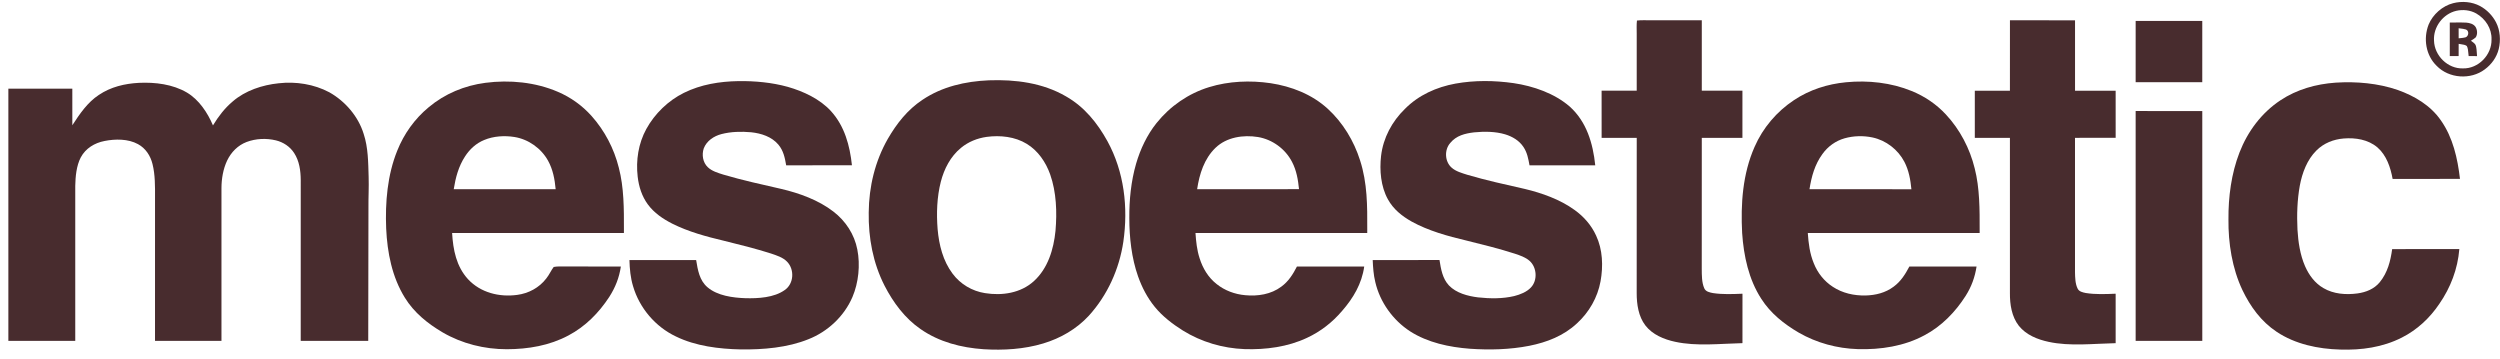
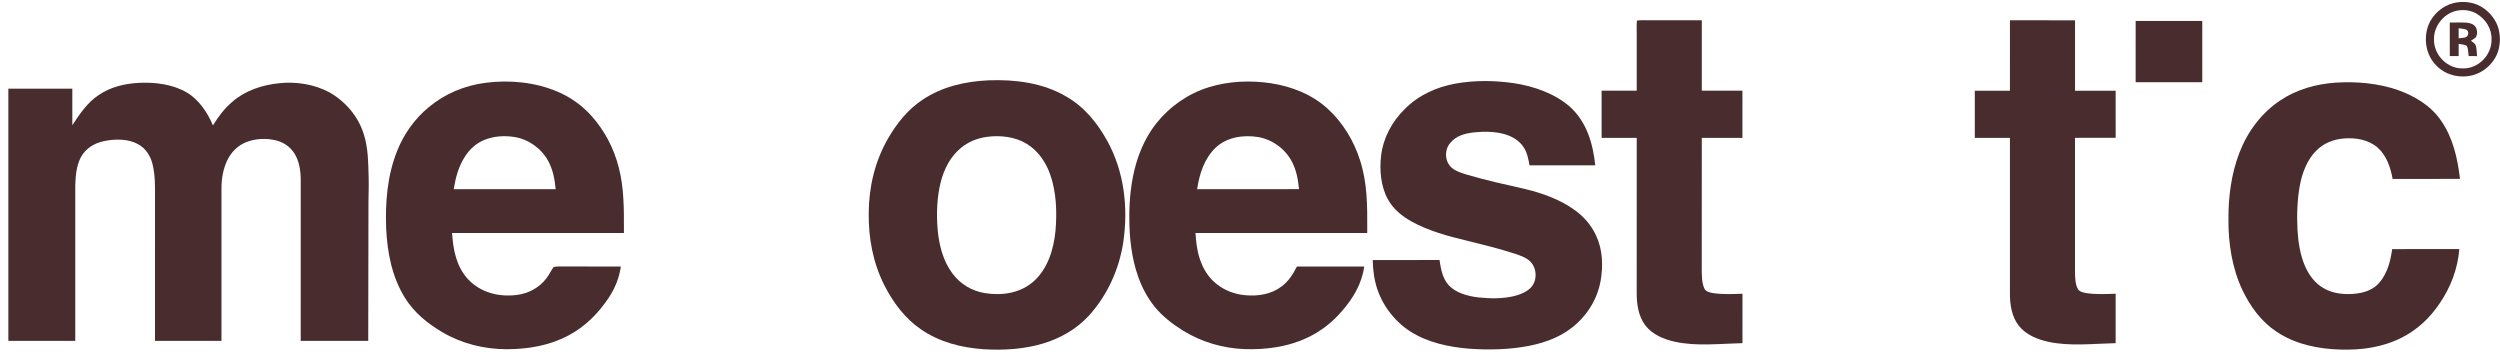
<svg xmlns="http://www.w3.org/2000/svg" width="223" height="32" viewBox="0 0 223 32" fill="none">
  <path fill-rule="evenodd" clip-rule="evenodd" d="M221.225 0.541C220.501 0.152 219.609 0.082 218.819 0.285C217.873 0.524 217.005 1.285 216.633 2.191C216.147 3.433 216.377 4.933 217.351 5.874C218.45 7.007 220.383 7.136 221.637 6.193C222.247 5.745 222.706 5.109 222.888 4.368C223.076 3.589 223.017 2.711 222.646 1.992C222.335 1.387 221.823 0.863 221.225 0.541ZM220.875 1.197C220.338 0.899 219.696 0.832 219.102 0.964C217.925 1.238 217.037 2.401 217.114 3.622C217.146 4.967 218.346 6.145 219.691 6.101C221.07 6.138 222.276 4.898 222.244 3.52C222.279 2.544 221.698 1.671 220.875 1.197Z" fill="#482C2E" />
  <path d="M146.016 1.831C146.435 1.784 146.864 1.813 147.285 1.809C148.79 1.81 150.294 1.81 151.8 1.809C151.8 3.903 151.8 5.996 151.8 8.09C153.009 8.09 154.218 8.09 155.425 8.09C155.423 9.492 155.43 10.895 155.424 12.296C154.217 12.294 153.008 12.296 151.8 12.295C151.795 16.192 151.803 20.088 151.796 23.985C151.802 24.538 151.792 25.19 152.016 25.704C152.142 26.021 152.512 26.087 152.806 26.144C153.666 26.274 154.562 26.233 155.429 26.199C155.426 27.669 155.429 29.139 155.427 30.609C153.452 30.651 151.342 30.907 149.425 30.488C148.443 30.28 147.396 29.85 146.767 29.028C146.15 28.229 145.99 27.129 145.993 26.144C145.999 21.529 145.992 16.913 145.997 12.297C144.953 12.295 143.909 12.296 142.865 12.297C142.865 10.895 142.867 9.493 142.863 8.09C143.907 8.091 144.951 8.092 145.995 8.089C145.995 6.394 145.996 4.699 145.995 3.004C145.997 2.616 145.971 2.218 146.016 1.831Z" fill="#482C2E" />
  <path d="M179.287 1.809C181.222 1.814 183.157 1.809 185.093 1.812C185.094 3.906 185.092 5.998 185.093 8.091C186.301 8.089 187.508 8.089 188.716 8.092C188.717 9.492 188.716 10.893 188.717 12.293C187.508 12.295 186.299 12.293 185.09 12.295C185.092 16.294 185.091 20.295 185.09 24.294C185.101 24.76 185.11 25.318 185.324 25.742C185.454 26.016 185.781 26.08 186.049 26.136C186.922 26.276 187.836 26.235 188.716 26.198C188.716 27.669 188.717 29.14 188.716 30.611C186.757 30.65 184.645 30.906 182.745 30.495C181.756 30.285 180.727 29.876 180.078 29.059C179.442 28.246 179.277 27.153 179.285 26.145C179.287 21.529 179.286 16.913 179.285 12.297C178.24 12.299 177.197 12.296 176.153 12.299C176.152 10.896 176.152 9.493 176.153 8.091C177.197 8.092 178.24 8.09 179.285 8.092C179.289 5.998 179.285 3.904 179.287 1.809Z" fill="#482C2E" />
  <path d="M190.501 1.868C192.481 1.868 194.462 1.867 196.443 1.869C196.444 3.691 196.445 5.513 196.442 7.335C194.462 7.334 192.481 7.334 190.5 7.335C190.501 5.512 190.5 3.691 190.501 1.868Z" fill="#482C2E" />
  <path fill-rule="evenodd" clip-rule="evenodd" d="M220.812 2.391C220.628 2.129 220.294 2.045 219.992 2.018C219.646 1.998 219.299 2.003 218.952 2.008C218.808 2.01 218.663 2.013 218.52 2.013C218.52 2.44 218.52 2.867 218.52 3.294C218.52 3.864 218.519 4.434 218.521 5.004H219.31C219.309 4.638 219.31 4.274 219.313 3.91C219.378 3.925 219.449 3.935 219.523 3.945C219.706 3.971 219.903 3.999 220.036 4.101C220.138 4.277 220.156 4.505 220.174 4.723C220.181 4.82 220.189 4.914 220.203 5.001C220.452 5.001 220.702 5.003 220.952 5.005C220.945 4.925 220.94 4.845 220.935 4.764C220.922 4.54 220.908 4.312 220.852 4.099C220.817 3.934 220.662 3.821 220.52 3.718C220.48 3.689 220.441 3.661 220.406 3.633C220.437 3.613 220.469 3.593 220.501 3.573C220.618 3.5 220.738 3.425 220.837 3.331C221.012 3.062 220.984 2.657 220.812 2.391ZM219.446 2.538C219.4 2.532 219.355 2.527 219.31 2.521C219.307 2.82 219.308 3.118 219.312 3.417C219.365 3.411 219.417 3.406 219.471 3.401C219.622 3.386 219.775 3.372 219.921 3.332C220.213 3.24 220.269 2.749 219.962 2.631C219.797 2.578 219.62 2.558 219.446 2.538Z" fill="#482C2E" />
-   <path d="M65.876 7.235C67.343 7.218 68.851 7.354 70.268 7.747C71.661 8.144 73.144 8.832 74.133 9.923C75.343 11.262 75.804 12.984 75.993 14.743C74.037 14.748 72.083 14.743 70.127 14.746C70.01 14.069 69.885 13.443 69.433 12.902C68.829 12.188 67.903 11.894 67.005 11.798C66.126 11.719 65.208 11.739 64.351 11.961C63.674 12.139 63.033 12.562 62.773 13.24C62.588 13.806 62.69 14.493 63.137 14.914C63.496 15.266 64.056 15.427 64.525 15.576C66.222 16.078 67.961 16.457 69.685 16.851C71.301 17.23 73.009 17.845 74.337 18.871C75.426 19.703 76.215 20.904 76.474 22.261C76.745 23.626 76.586 25.21 76.04 26.491C75.305 28.208 73.837 29.582 72.111 30.259C70.244 31.015 68.074 31.193 66.077 31.168C64.143 31.128 62.052 30.874 60.293 30.014C58.465 29.151 57.038 27.476 56.469 25.529C56.238 24.768 56.168 23.987 56.145 23.195C58.129 23.197 60.112 23.195 62.096 23.196C62.241 24.082 62.39 25.018 63.114 25.628C63.999 26.382 65.374 26.559 66.49 26.599C67.623 26.629 69.047 26.554 70.002 25.869C70.821 25.305 70.885 24.032 70.203 23.339C69.832 22.953 69.26 22.779 68.766 22.611C67.385 22.174 65.977 21.819 64.571 21.476C63.009 21.106 61.408 20.674 59.968 19.951C59.129 19.523 58.356 19.002 57.788 18.234C57.255 17.507 56.984 16.651 56.881 15.761C56.712 14.302 56.944 12.793 57.654 11.502C58.405 10.135 59.609 8.974 61.002 8.283C62.525 7.529 64.191 7.264 65.876 7.235Z" fill="#482C2E" />
  <path d="M135.018 7.416C136.772 7.676 138.648 8.322 140.01 9.497C141.522 10.85 142.092 12.78 142.296 14.746C140.341 14.743 138.387 14.746 136.432 14.745C136.325 14.163 136.232 13.623 135.898 13.119C135.516 12.539 134.915 12.183 134.263 11.984C133.377 11.719 132.393 11.719 131.481 11.807C130.672 11.906 129.904 12.092 129.363 12.752C128.823 13.361 128.867 14.404 129.478 14.948C129.849 15.289 130.425 15.445 130.895 15.594C132.577 16.091 134.302 16.464 136.011 16.853C137.547 17.22 139.156 17.79 140.446 18.725C141.269 19.311 141.949 20.084 142.371 21.01C142.964 22.266 143.013 23.739 142.769 25.089C142.506 26.537 141.746 27.858 140.664 28.845C139.479 29.953 137.983 30.532 136.416 30.845C134.682 31.185 132.883 31.229 131.125 31.109C129.281 30.968 127.367 30.568 125.787 29.559C124.252 28.564 123.094 26.956 122.677 25.164C122.518 24.514 122.474 23.862 122.445 23.197C124.431 23.194 126.417 23.198 128.403 23.194C128.53 23.994 128.67 24.848 129.245 25.461C129.9 26.147 130.931 26.412 131.839 26.526C132.9 26.641 134.02 26.657 135.063 26.41C135.591 26.278 136.183 26.049 136.561 25.64C137.166 25.005 137.092 23.851 136.443 23.273C136.084 22.949 135.581 22.783 135.131 22.631C133.702 22.172 132.238 21.81 130.783 21.452C129.142 21.067 127.398 20.581 125.915 19.761C125.05 19.272 124.286 18.664 123.799 17.776C123.166 16.633 123.045 15.189 123.191 13.911C123.378 12.3 124.168 10.831 125.321 9.712C126.546 8.476 128.133 7.77 129.824 7.458C131.531 7.15 133.305 7.171 135.018 7.416Z" fill="#482C2E" />
  <path d="M208.337 7.372C210.188 7.255 212.116 7.42 213.878 8.026C215.376 8.559 216.805 9.404 217.727 10.738C218.805 12.273 219.216 14.122 219.431 15.957C217.428 15.962 215.425 15.96 213.422 15.96C213.235 14.928 212.876 13.853 212.065 13.147C211.232 12.441 210.111 12.27 209.055 12.353C208.149 12.427 207.279 12.77 206.629 13.42C205.798 14.236 205.353 15.424 205.144 16.552C204.91 17.844 204.871 19.179 204.935 20.488C205 21.579 205.169 22.738 205.611 23.745C205.963 24.544 206.485 25.255 207.249 25.698C208.153 26.232 209.261 26.311 210.282 26.174C211.049 26.069 211.774 25.781 212.279 25.169C212.975 24.305 213.232 23.3 213.381 22.22C215.378 22.219 217.375 22.22 219.372 22.219C219.229 23.99 218.592 25.659 217.584 27.111C216.733 28.376 215.596 29.432 214.234 30.117C212.52 30.984 210.65 31.241 208.749 31.181C206.781 31.129 204.73 30.704 203.07 29.591C201.696 28.677 200.729 27.347 200.022 25.87C199.106 23.935 198.756 21.691 198.778 19.562C198.763 17.563 199.035 15.48 199.76 13.61C200.49 11.726 201.725 10.068 203.411 8.949C204.887 7.969 206.584 7.497 208.337 7.372Z" fill="#482C2E" />
  <path d="M12.385 7.39C13.837 7.322 15.4 7.508 16.675 8.257C17.742 8.887 18.522 10.06 18.996 11.186C19.479 10.39 20.039 9.652 20.755 9.052C21.877 8.076 23.405 7.577 24.86 7.428C26.392 7.254 28.008 7.506 29.376 8.232C30.791 9.03 31.957 10.377 32.44 11.945C32.843 13.159 32.843 14.489 32.882 15.757C32.914 16.684 32.856 17.607 32.866 18.534C32.877 22.492 32.836 26.448 32.847 30.406C30.84 30.41 28.831 30.406 26.824 30.408C26.827 25.628 26.823 20.846 26.826 16.066C26.82 15.232 26.704 14.365 26.24 13.654C25.868 13.075 25.275 12.684 24.613 12.521C23.761 12.315 22.825 12.354 22 12.664C21.222 12.958 20.619 13.572 20.262 14.318C19.903 15.075 19.756 15.952 19.755 16.785C19.756 21.325 19.756 25.867 19.755 30.406C17.779 30.41 15.803 30.406 13.827 30.408C13.828 26.142 13.827 21.875 13.828 17.608C13.832 16.639 13.844 15.579 13.604 14.634C13.422 13.889 12.988 13.225 12.307 12.856C11.433 12.375 10.278 12.385 9.324 12.576C8.439 12.748 7.638 13.229 7.204 14.042C6.813 14.793 6.73 15.746 6.713 16.579C6.713 21.188 6.712 25.799 6.713 30.407C4.723 30.41 2.734 30.407 0.746 30.408C0.747 22.909 0.747 15.41 0.746 7.91C2.647 7.909 4.55 7.91 6.451 7.909C6.45 8.997 6.449 10.085 6.452 11.173C7.099 10.173 7.808 9.13 8.817 8.468C9.887 7.749 11.114 7.46 12.385 7.39Z" fill="#482C2E" />
-   <path d="M190.5 9.904C192.481 9.905 194.462 9.903 196.444 9.905C196.447 16.739 196.444 23.573 196.445 30.406C194.464 30.408 192.482 30.407 190.5 30.407C190.5 23.573 190.5 16.738 190.5 9.904Z" fill="#482C2E" />
  <path fill-rule="evenodd" clip-rule="evenodd" d="M49.77 8.194C47.761 7.326 45.45 7.106 43.295 7.388C41.446 7.628 39.675 8.361 38.241 9.565C36.995 10.593 36.037 11.932 35.437 13.434C34.552 15.614 34.353 18.052 34.447 20.385C34.546 22.532 34.968 24.708 36.113 26.554C36.934 27.889 38.149 28.862 39.481 29.648C41.219 30.661 43.21 31.151 45.214 31.151C47.118 31.145 49.013 30.827 50.708 29.921C52.217 29.125 53.416 27.906 54.347 26.485C54.889 25.638 55.233 24.772 55.381 23.773C54.774 23.773 54.167 23.773 53.56 23.774C52.346 23.775 51.132 23.776 49.919 23.767C49.897 23.768 49.876 23.769 49.854 23.769C49.699 23.774 49.54 23.779 49.389 23.814C49.276 23.965 49.18 24.129 49.085 24.293C48.975 24.482 48.865 24.671 48.726 24.843C48.097 25.665 47.147 26.173 46.13 26.305C44.535 26.519 42.866 26.11 41.744 24.901C40.703 23.761 40.415 22.281 40.328 20.783C45.436 20.782 50.545 20.781 55.653 20.784C55.653 20.681 55.654 20.579 55.654 20.476C55.658 18.645 55.663 16.731 55.198 14.959C54.771 13.246 53.931 11.646 52.757 10.333C51.923 9.407 50.913 8.683 49.77 8.194ZM48.885 14.332C48.269 13.223 47.132 12.419 45.884 12.219C44.995 12.079 44.028 12.138 43.191 12.487C42.473 12.778 41.897 13.309 41.479 13.956C40.899 14.847 40.64 15.837 40.473 16.876C43.503 16.881 46.534 16.881 49.565 16.876C49.48 15.982 49.324 15.126 48.885 14.332Z" fill="#482C2E" />
  <path fill-rule="evenodd" clip-rule="evenodd" d="M95.087 8.597C93.005 7.385 90.575 7.08 88.208 7.164C86.112 7.254 84.041 7.72 82.279 8.907C80.948 9.79 79.987 11.016 79.192 12.388C78.052 14.384 77.51 16.65 77.49 18.945C77.454 21.214 77.869 23.457 78.904 25.486C79.672 26.982 80.72 28.398 82.116 29.354C83.773 30.511 85.747 31.014 87.738 31.151C89.501 31.262 91.356 31.15 93.054 30.637C94.601 30.172 96.025 29.352 97.128 28.158C98.787 26.329 99.837 24.008 100.202 21.565C100.644 18.506 100.28 15.325 98.783 12.594C97.88 10.96 96.725 9.53 95.087 8.597ZM91.588 12.832C90.537 12.186 89.214 12.049 88.013 12.21C87.174 12.327 86.374 12.648 85.717 13.191C84.784 13.957 84.22 15.056 83.92 16.213C83.573 17.576 83.524 19.041 83.635 20.438C83.759 21.848 84.111 23.272 84.975 24.417C85.672 25.351 86.713 25.966 87.859 26.146C89.38 26.392 91.044 26.149 92.221 25.079C93.477 23.934 93.985 22.241 94.15 20.594C94.294 18.941 94.232 17.139 93.677 15.563C93.286 14.464 92.596 13.443 91.588 12.832Z" fill="#482C2E" />
  <path fill-rule="evenodd" clip-rule="evenodd" d="M118.433 9.701C117.017 8.408 115.203 7.705 113.331 7.42C111.524 7.156 109.61 7.232 107.858 7.771C106.016 8.333 104.365 9.473 103.161 10.98C102.317 12.034 101.718 13.305 101.341 14.598C100.888 16.167 100.724 17.831 100.735 19.46C100.737 21.194 100.936 23.011 101.514 24.652C101.861 25.633 102.348 26.569 103.006 27.374C103.69 28.217 104.598 28.909 105.511 29.482C107.166 30.509 109.071 31.066 111.012 31.14C112.886 31.206 114.875 30.944 116.585 30.135C117.791 29.577 118.854 28.748 119.714 27.734C120.71 26.595 121.477 25.302 121.688 23.776C120.187 23.775 118.686 23.775 117.185 23.775C116.685 23.775 116.186 23.775 115.686 23.775C115.329 24.47 114.934 25.104 114.293 25.569C113.383 26.257 112.187 26.439 111.077 26.332C110.146 26.25 109.249 25.919 108.516 25.332C107.774 24.746 107.285 23.932 107.004 23.035C106.765 22.3 106.689 21.551 106.637 20.784C107.657 20.784 108.677 20.784 109.697 20.783C113.784 20.783 117.871 20.783 121.958 20.786C121.958 20.675 121.958 20.566 121.959 20.456C121.966 18.356 121.974 16.341 121.319 14.307C120.77 12.568 119.779 10.931 118.433 9.701ZM115.25 14.442C114.65 13.28 113.497 12.439 112.213 12.223C110.903 12.011 109.413 12.229 108.422 13.186C107.415 14.158 106.986 15.522 106.785 16.875C107.601 16.876 108.416 16.876 109.232 16.877C111.446 16.879 113.659 16.881 115.873 16.873C115.785 16.021 115.651 15.208 115.25 14.442Z" fill="#482C2E" />
-   <path fill-rule="evenodd" clip-rule="evenodd" d="M170.525 8.12C168.693 7.369 166.629 7.146 164.67 7.337C163.017 7.494 161.414 8.005 160.027 8.929C158.486 9.95 157.247 11.403 156.507 13.104C155.442 15.514 155.262 18.194 155.4 20.796C155.537 22.829 155.986 24.926 157.107 26.654C157.939 27.955 159.131 28.898 160.446 29.669C162.047 30.591 163.866 31.083 165.708 31.141C167.749 31.202 169.861 30.884 171.676 29.899C173.188 29.1 174.426 27.823 175.34 26.385C175.851 25.579 176.165 24.721 176.309 23.775C174.311 23.773 172.313 23.773 170.314 23.776C169.95 24.468 169.551 25.106 168.909 25.574C168.178 26.121 167.306 26.334 166.406 26.358C165.381 26.377 164.355 26.155 163.489 25.584C162.717 25.085 162.127 24.342 161.79 23.486C161.431 22.616 161.32 21.714 161.256 20.782C165.087 20.781 168.917 20.781 172.748 20.781C174.027 20.781 175.306 20.781 176.585 20.781C176.585 20.694 176.585 20.606 176.585 20.517C176.589 18.708 176.593 16.78 176.146 15.03C175.711 13.244 174.822 11.545 173.567 10.204C172.718 9.291 171.675 8.587 170.525 8.12ZM169.872 14.436C169.303 13.343 168.232 12.517 167.029 12.262C166.216 12.089 165.341 12.111 164.539 12.336C163.739 12.563 163.045 13.063 162.56 13.741C161.876 14.679 161.586 15.743 161.406 16.877C163.09 16.879 164.773 16.879 166.457 16.879C167.804 16.878 169.15 16.878 170.497 16.88C170.413 16.025 170.27 15.204 169.872 14.436Z" fill="#482C2E" />
</svg>